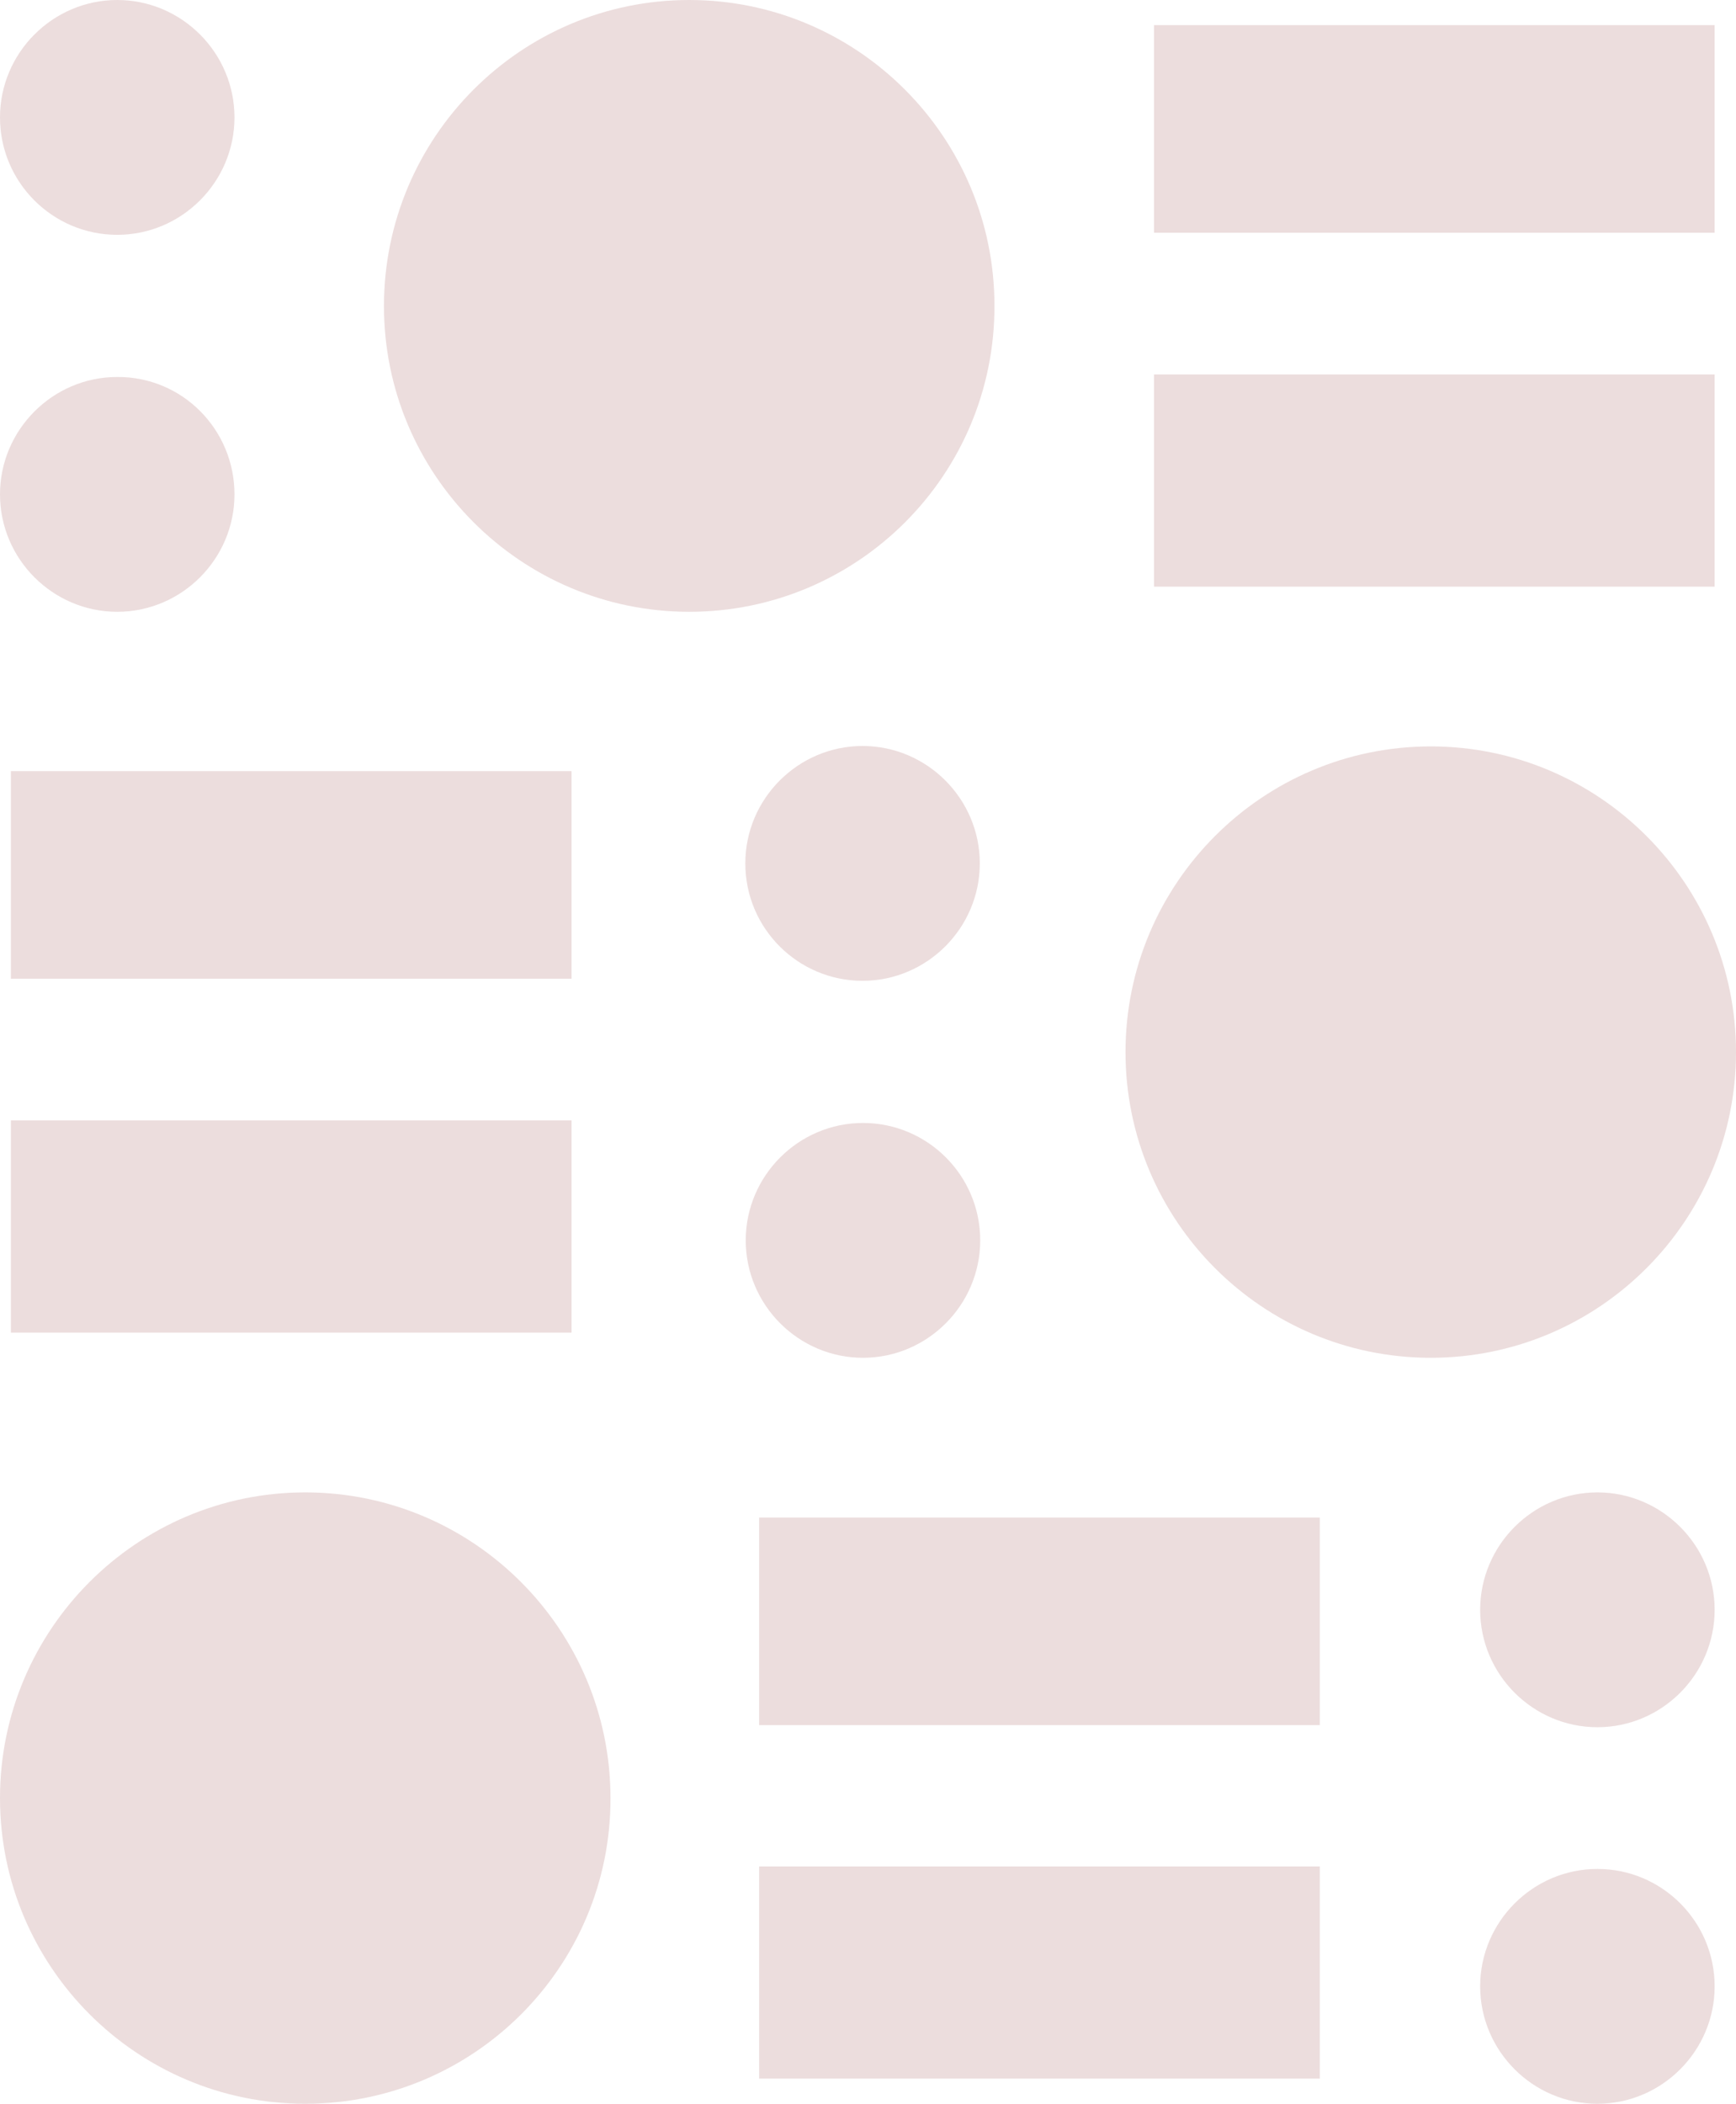
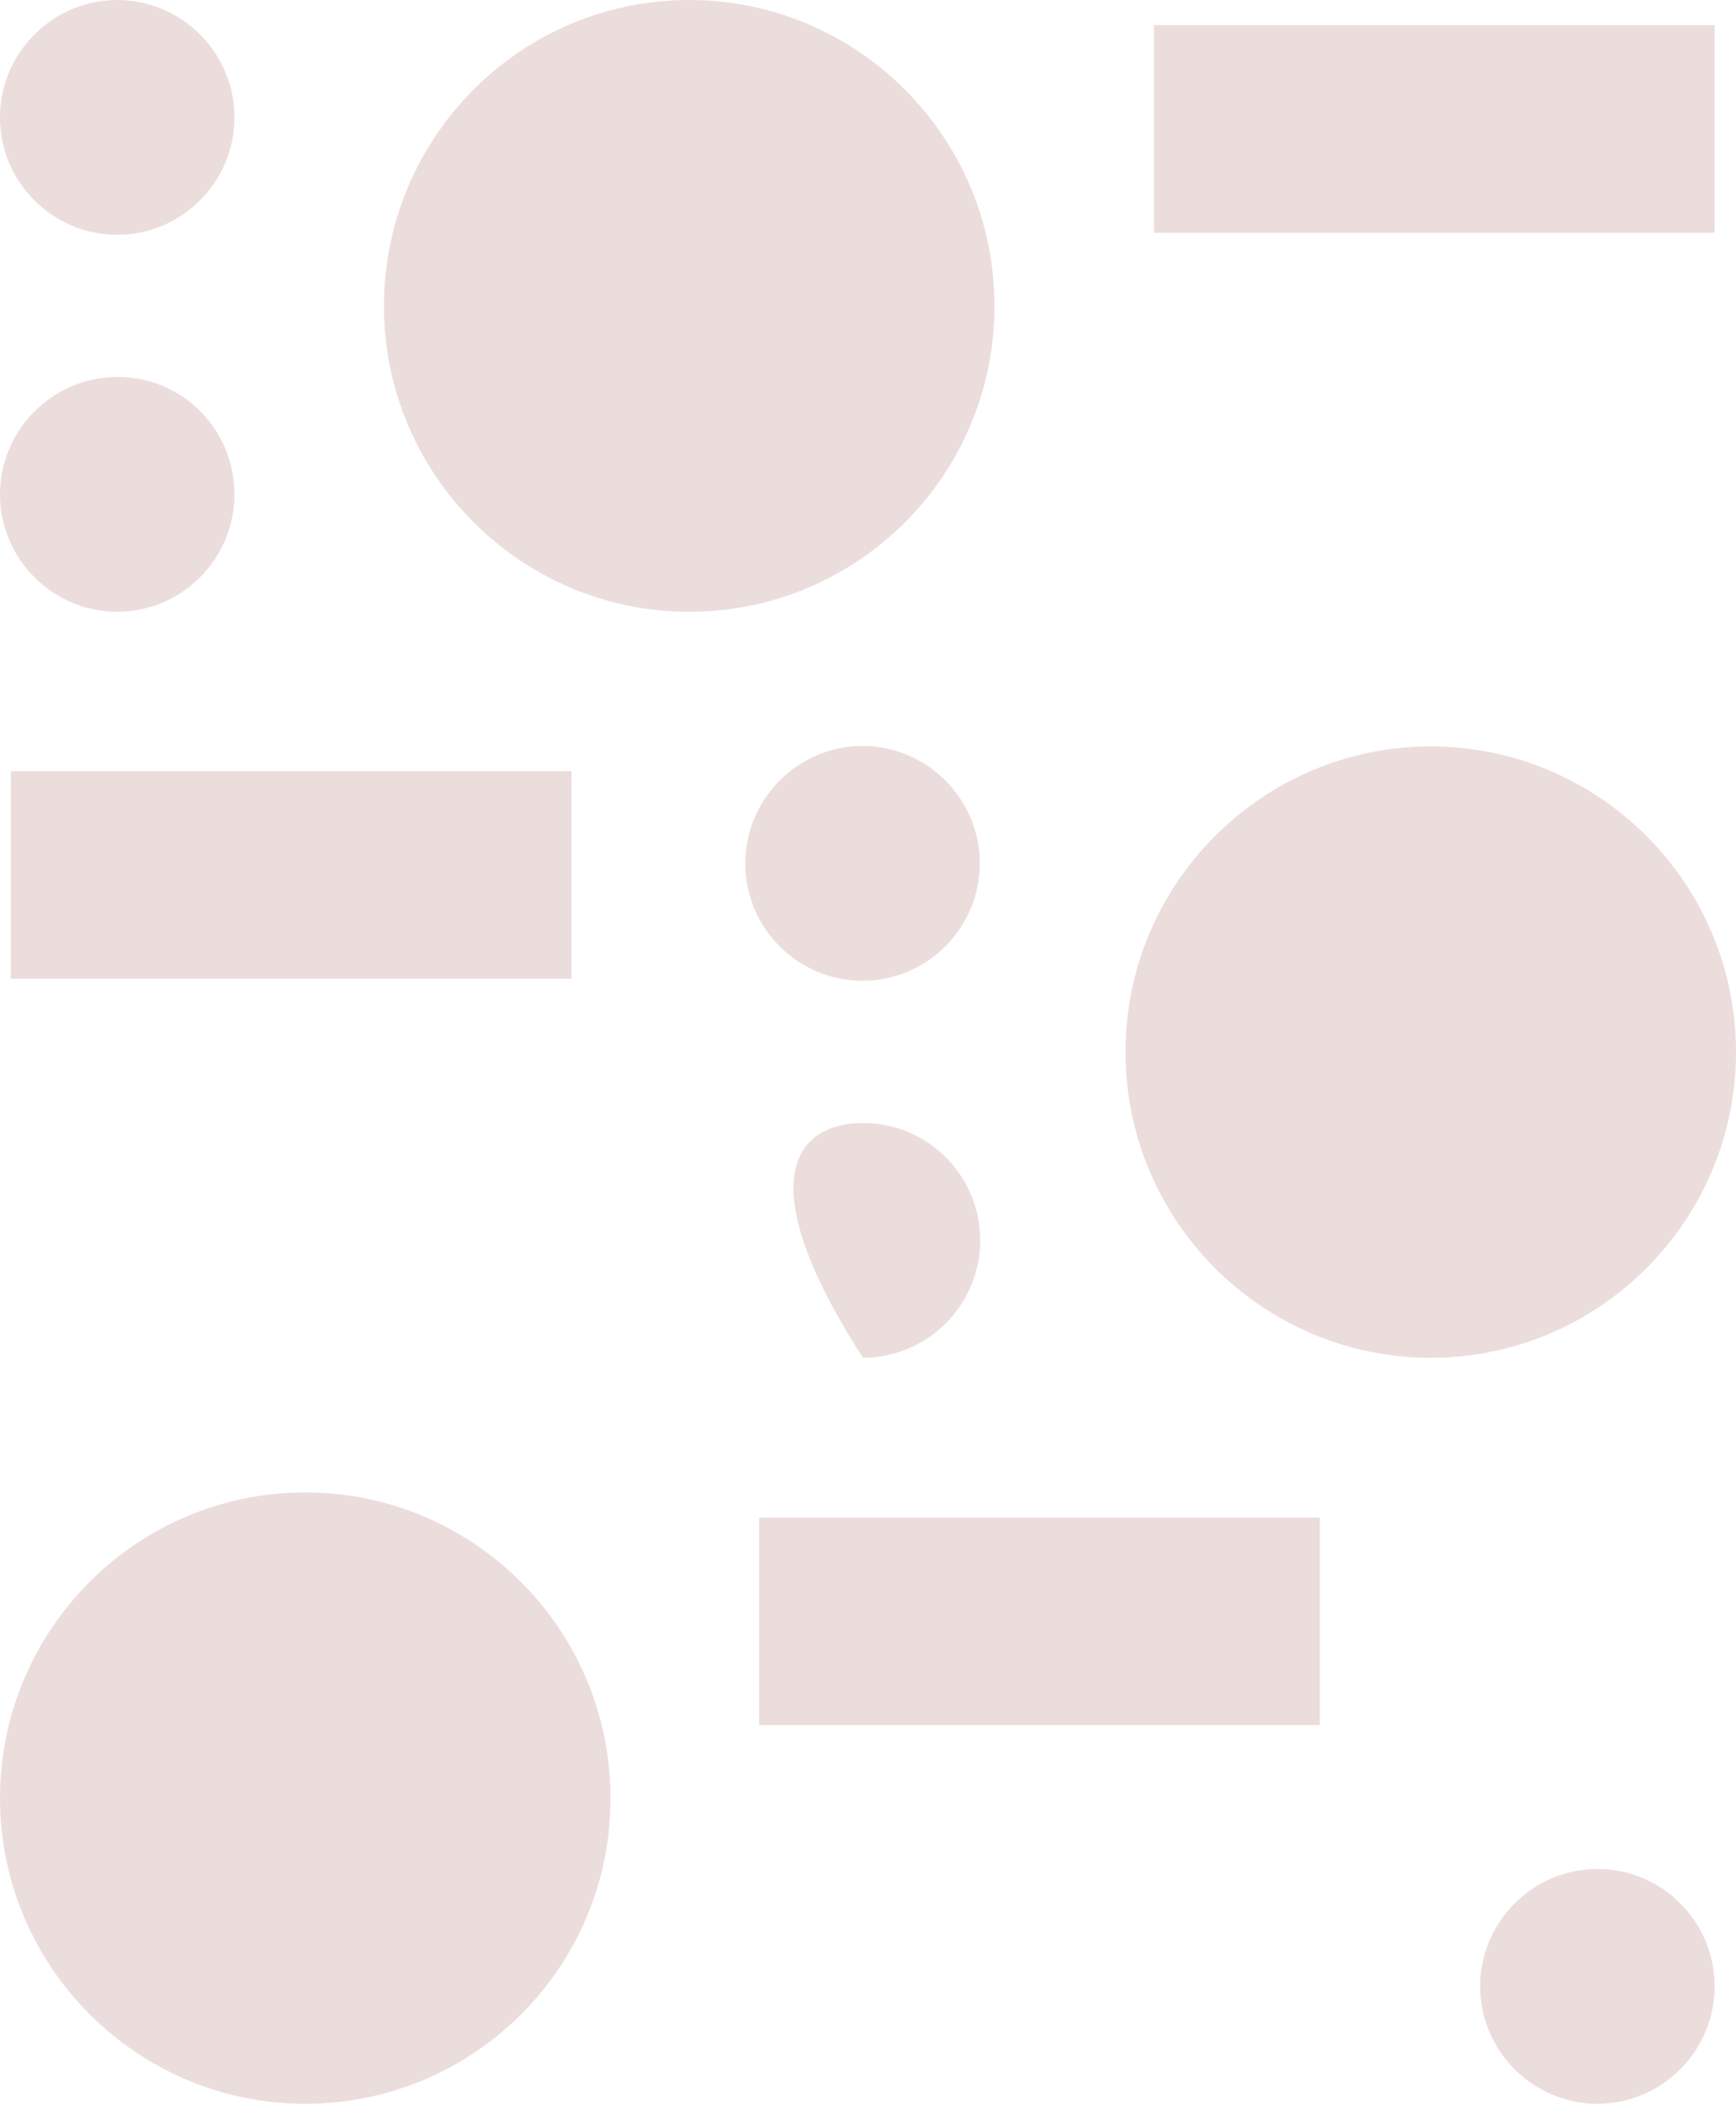
<svg xmlns="http://www.w3.org/2000/svg" width="610" height="739" viewBox="0 0 610 739" fill="none">
  <path d="M82.393 173.666C82.393 196.35 63.854 214.909 41.196 214.909C18.538 214.909 0 196.35 0 173.666C0 150.982 18.538 132.422 41.196 132.422C64.001 132.275 82.393 150.834 82.393 173.666Z" fill="#ECDDDD" />
  <path d="M0 41.244C0 18.56 18.538 0 41.196 0C63.854 0 82.393 18.56 82.393 41.244C82.393 63.928 63.854 82.487 41.196 82.487C18.538 82.487 0 64.075 0 41.244Z" fill="#ECDDDD" />
-   <path d="M344.431 435.711C344.431 458.395 325.892 476.955 303.234 476.955C280.576 476.955 262.038 458.395 262.038 435.711C262.038 413.027 280.576 394.467 303.234 394.467C325.892 394.467 344.431 412.88 344.431 435.711Z" fill="#ECDDDD" />
+   <path d="M344.431 435.711C344.431 458.395 325.892 476.955 303.234 476.955C262.038 413.027 280.576 394.467 303.234 394.467C325.892 394.467 344.431 412.88 344.431 435.711Z" fill="#ECDDDD" />
  <path d="M261.891 303.289C261.891 280.605 280.429 262.045 303.087 262.045C325.745 262.045 344.284 280.605 344.284 303.289C344.284 325.973 325.745 344.533 303.087 344.533C280.429 344.533 261.891 326.12 261.891 303.289Z" fill="#ECDDDD" />
  <path d="M602.496 697.756C602.496 720.44 583.958 739 561.3 739C538.642 739 520.104 720.44 520.104 697.756C520.104 675.072 538.642 656.512 561.3 656.512C584.105 656.512 602.496 675.072 602.496 697.756Z" fill="#ECDDDD" />
-   <path d="M520.104 565.482C520.104 542.798 538.642 524.238 561.3 524.238C583.958 524.238 602.496 542.798 602.496 565.482C602.496 588.166 583.958 606.725 561.3 606.725C538.642 606.725 520.104 588.166 520.104 565.482Z" fill="#ECDDDD" />
  <path d="M242.176 214.909C183.029 214.909 134.918 166.743 134.918 107.528C134.918 48.167 183.029 0 242.176 0C301.322 0 349.433 48.167 349.433 107.381C349.58 166.743 301.469 214.909 242.176 214.909Z" fill="#ECDDDD" />
  <path d="M502.742 476.955C443.596 476.955 395.485 428.788 395.485 369.574C395.485 310.359 443.596 262.193 502.742 262.193C561.889 262.193 610 310.359 610 369.574C610 428.788 561.889 476.955 502.742 476.955Z" fill="#ECDDDD" />
  <path d="M107.258 739C48.111 739 0 690.833 0 631.619C0 572.405 48.111 524.238 107.258 524.238C166.404 524.238 214.515 572.405 214.515 631.619C214.662 690.833 166.551 739 107.258 739Z" fill="#ECDDDD" />
  <path d="M602.496 8.838H405.49V81.751H602.496V8.838Z" fill="#ECDDDD" />
-   <path d="M602.496 131.538H405.49V206.072H602.496V131.538Z" fill="#ECDDDD" />
  <path d="M463.753 533.076H266.746V605.989H463.753V533.076Z" fill="#ECDDDD" />
-   <path d="M463.753 655.629H266.746V730.162H463.753V655.629Z" fill="#ECDDDD" />
  <path d="M200.832 270.883H3.825V343.796H200.832V270.883Z" fill="#ECDDDD" />
-   <path d="M200.832 393.583H3.825V468.117H200.832V393.583Z" fill="#ECDDDD" />
</svg>